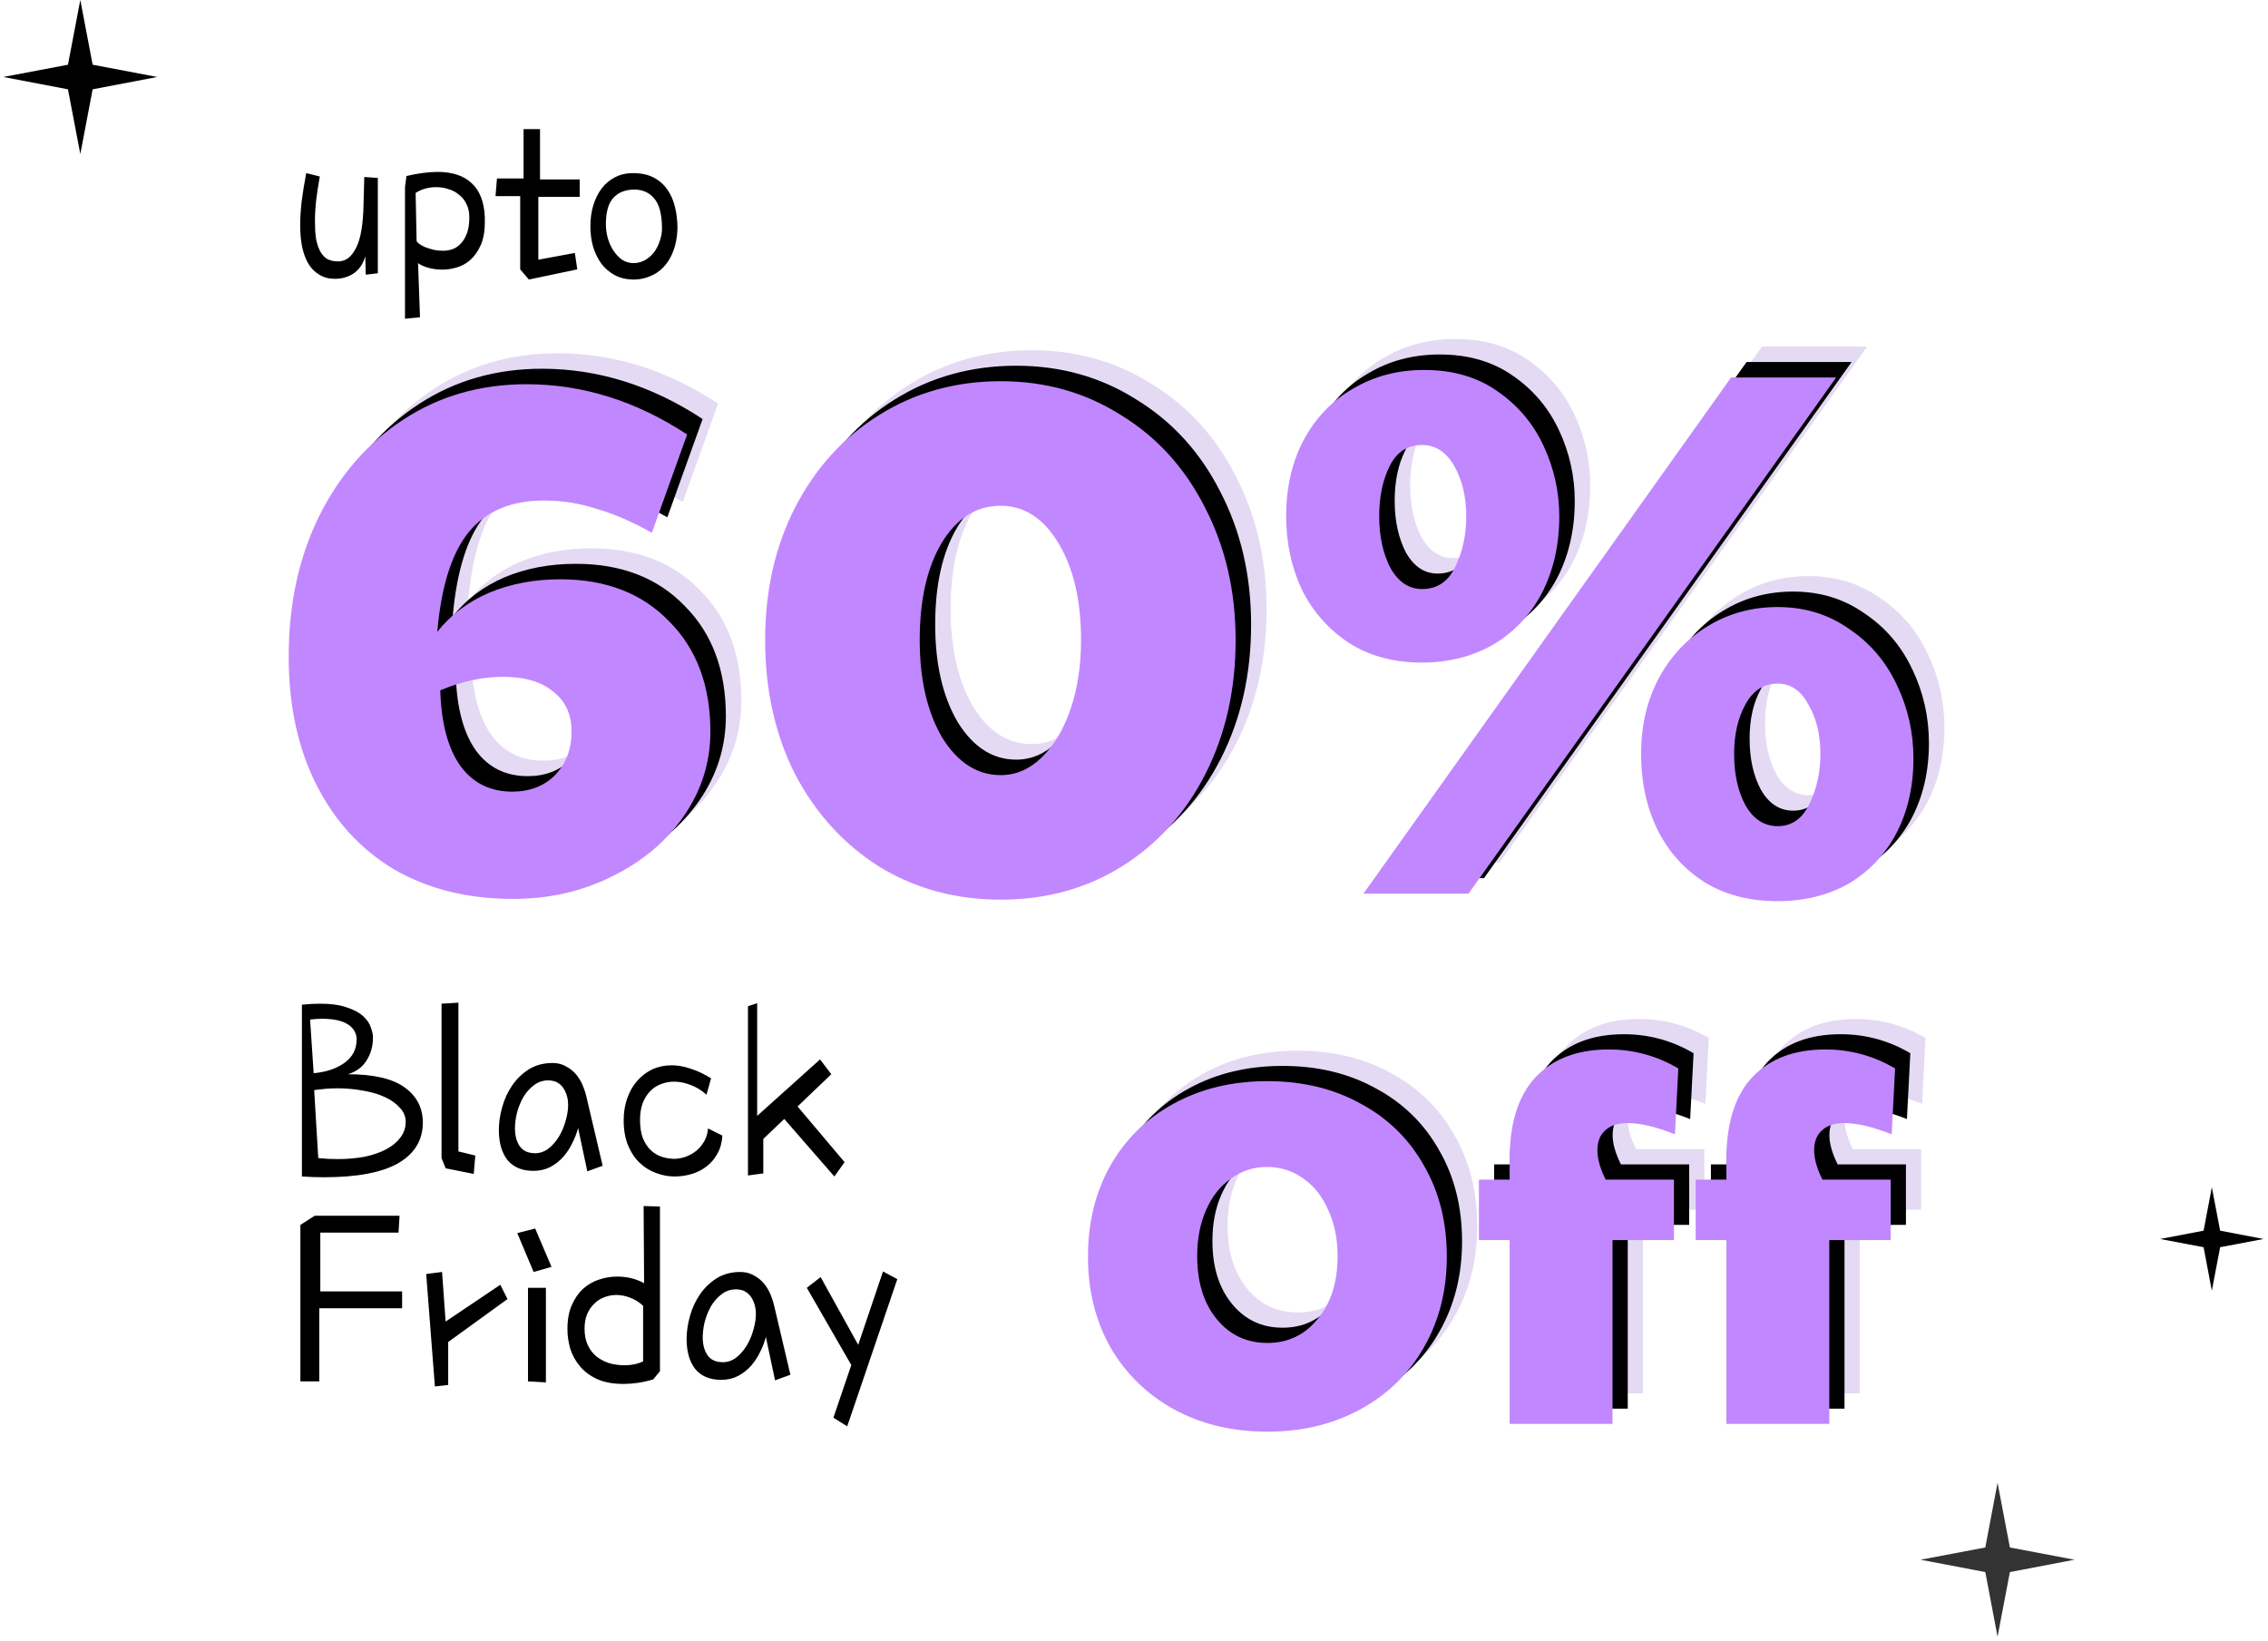
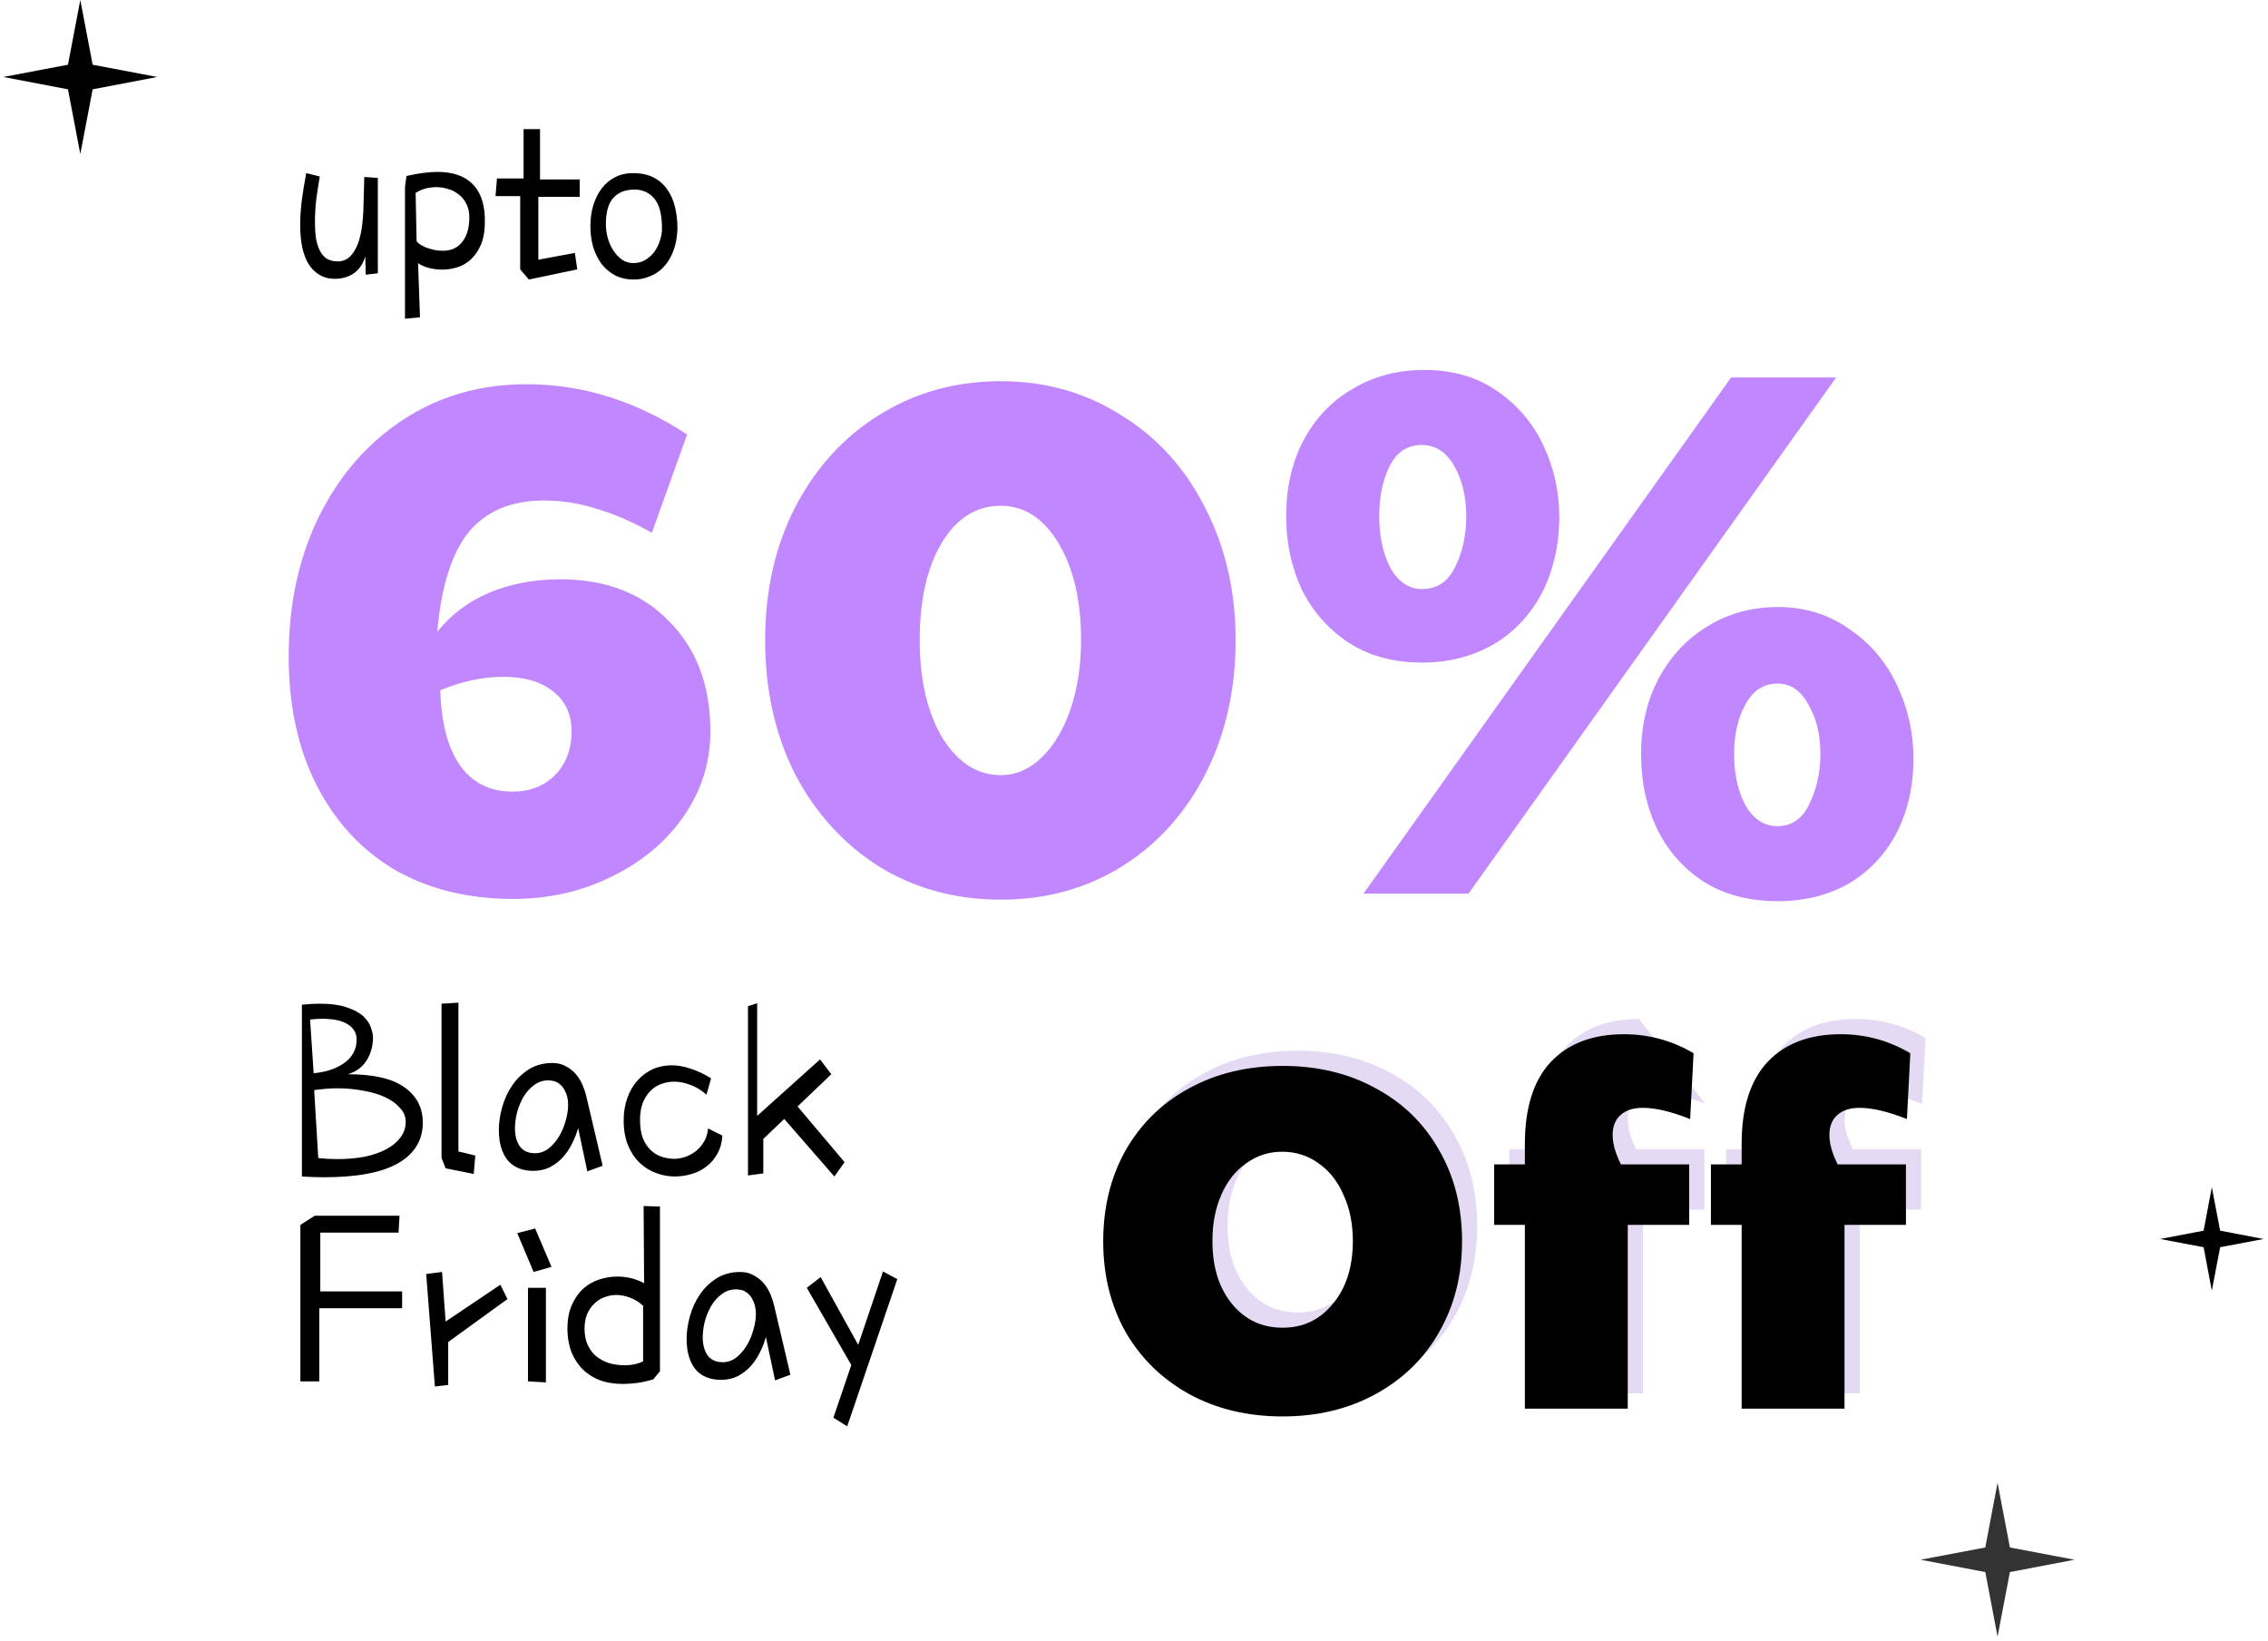
<svg xmlns="http://www.w3.org/2000/svg" width="293" height="212" viewBox="0 0 293 212" fill="none">
  <path d="M285.743 153.395L286.817 159.001L292.424 160.075L286.817 161.138L285.743 166.756L284.68 161.138L279.062 160.075L284.68 159.001L285.743 153.395Z" fill="black" />
  <path opacity="0.8" d="M258.062 191.569L259.656 199.931L268.007 201.514L259.656 203.109L258.062 211.459L256.479 203.109L248.117 201.514L256.479 199.931L258.062 191.569Z" fill="black" />
-   <path d="M70.28 112.139C64.464 112.139 59.358 110.878 54.964 108.358C50.634 105.773 47.274 102.122 44.883 97.404C42.491 92.687 41.296 87.161 41.296 80.828C41.296 74.107 42.588 68.097 45.173 62.798C47.823 57.434 51.474 53.233 56.127 50.196C60.78 47.159 66.079 45.64 72.025 45.64C79.263 45.64 86.177 47.805 92.769 52.135L88.213 64.833C85.693 63.412 83.302 62.378 81.04 61.731C78.843 61.021 76.581 60.665 74.254 60.665C70.054 60.665 66.823 62.022 64.561 64.737C62.363 67.451 61.006 71.748 60.489 77.629C62.234 75.432 64.464 73.752 67.178 72.588C69.957 71.425 73.026 70.844 76.387 70.844C82.268 70.844 86.953 72.653 90.443 76.272C93.997 79.826 95.774 84.576 95.774 90.522C95.774 94.464 94.643 98.083 92.382 101.379C90.12 104.674 87.018 107.292 83.076 109.23C79.198 111.169 74.933 112.139 70.28 112.139ZM70.183 98.277C72.445 98.277 74.287 97.566 75.708 96.144C77.13 94.658 77.841 92.784 77.841 90.522C77.841 88.324 77.066 86.612 75.514 85.384C73.963 84.091 71.799 83.445 69.02 83.445C66.37 83.445 63.656 84.027 60.877 85.19C61.006 89.455 61.879 92.719 63.494 94.981C65.11 97.178 67.34 98.277 70.183 98.277ZM133.287 112.235C127.47 112.235 122.236 110.814 117.583 107.97C112.994 105.062 109.375 101.088 106.726 96.047C104.141 90.942 102.848 85.158 102.848 78.695C102.848 72.297 104.141 66.578 106.726 61.538C109.375 56.432 112.994 52.458 117.583 49.614C122.236 46.706 127.47 45.252 133.287 45.252C139.038 45.252 144.208 46.706 148.796 49.614C153.449 52.458 157.068 56.432 159.653 61.538C162.303 66.643 163.628 72.362 163.628 78.695C163.628 85.093 162.335 90.845 159.75 95.95C157.165 101.055 153.546 105.062 148.893 107.97C144.305 110.814 139.103 112.235 133.287 112.235ZM133.287 96.144C135.225 96.144 136.97 95.401 138.521 93.914C140.137 92.363 141.397 90.263 142.302 87.614C143.206 84.964 143.659 81.991 143.659 78.695C143.659 73.59 142.689 69.422 140.751 66.191C138.812 62.959 136.324 61.344 133.287 61.344C130.12 61.344 127.567 62.959 125.629 66.191C123.754 69.357 122.817 73.525 122.817 78.695C122.817 83.801 123.787 88.001 125.725 91.297C127.729 94.528 130.249 96.144 133.287 96.144ZM187.703 81.603C184.084 81.603 180.95 80.763 178.3 79.083C175.65 77.338 173.615 75.044 172.193 72.201C170.836 69.293 170.157 66.126 170.157 62.701C170.157 59.017 170.9 55.754 172.387 52.91C173.938 50.002 176.07 47.773 178.785 46.222C181.499 44.606 184.569 43.798 187.994 43.798C191.677 43.798 194.812 44.703 197.397 46.512C200.046 48.322 202.049 50.681 203.407 53.589C204.764 56.497 205.442 59.534 205.442 62.701C205.442 66.384 204.699 69.68 203.213 72.588C201.726 75.432 199.626 77.661 196.912 79.277C194.198 80.828 191.128 81.603 187.703 81.603ZM227.641 44.767H241.212L193.713 111.46H180.142L227.641 44.767ZM187.703 72.104C189.642 72.104 191.063 71.167 191.968 69.293C192.937 67.354 193.422 65.156 193.422 62.701C193.422 60.18 192.905 58.016 191.871 56.206C190.837 54.397 189.448 53.492 187.703 53.492C185.829 53.492 184.439 54.397 183.535 56.206C182.63 58.016 182.177 60.18 182.177 62.701C182.177 65.286 182.662 67.515 183.631 69.389C184.665 71.199 186.023 72.104 187.703 72.104ZM233.651 112.429C230.032 112.429 226.898 111.622 224.248 110.006C221.598 108.326 219.563 106.064 218.141 103.22C216.719 100.312 216.008 97.049 216.008 93.43C216.008 89.811 216.752 86.579 218.238 83.736C219.789 80.828 221.889 78.566 224.539 76.951C227.253 75.27 230.29 74.43 233.651 74.43C237.141 74.43 240.21 75.367 242.86 77.241C245.574 79.051 247.642 81.474 249.064 84.512C250.486 87.484 251.196 90.651 251.196 94.011C251.196 97.63 250.453 100.862 248.967 103.705C247.48 106.484 245.412 108.649 242.763 110.2C240.113 111.686 237.076 112.429 233.651 112.429ZM233.651 102.736C235.46 102.736 236.817 101.799 237.722 99.924C238.692 97.986 239.176 95.821 239.176 93.43C239.176 90.909 238.659 88.777 237.625 87.032C236.656 85.222 235.331 84.318 233.651 84.318C231.841 84.318 230.452 85.222 229.483 87.032C228.513 88.777 228.029 90.909 228.029 93.43C228.029 96.015 228.513 98.212 229.483 100.021C230.517 101.831 231.906 102.736 233.651 102.736Z" fill="#E5DAF3" />
-   <path d="M68.28 114.139C62.464 114.139 57.358 112.878 52.964 110.358C48.634 107.773 45.274 104.122 42.883 99.404C40.491 94.687 39.296 89.161 39.296 82.828C39.296 76.107 40.588 70.097 43.173 64.798C45.823 59.434 49.474 55.233 54.127 52.196C58.78 49.159 64.079 47.64 70.025 47.64C77.263 47.64 84.177 49.805 90.769 54.135L86.213 66.833C83.693 65.412 81.302 64.378 79.04 63.731C76.843 63.021 74.581 62.665 72.254 62.665C68.054 62.665 64.823 64.022 62.561 66.737C60.363 69.451 59.006 73.748 58.489 79.629C60.234 77.432 62.464 75.752 65.178 74.588C67.957 73.425 71.026 72.844 74.387 72.844C80.268 72.844 84.953 74.653 88.443 78.272C91.997 81.826 93.774 86.576 93.774 92.522C93.774 96.464 92.643 100.083 90.382 103.379C88.12 106.674 85.018 109.292 81.076 111.23C77.198 113.169 72.933 114.139 68.28 114.139ZM68.183 100.277C70.445 100.277 72.287 99.566 73.708 98.144C75.13 96.658 75.841 94.784 75.841 92.522C75.841 90.324 75.066 88.612 73.514 87.384C71.963 86.091 69.799 85.445 67.02 85.445C64.37 85.445 61.656 86.027 58.877 87.19C59.006 91.455 59.879 94.719 61.494 96.981C63.11 99.178 65.34 100.277 68.183 100.277ZM131.287 114.235C125.47 114.235 120.236 112.814 115.583 109.97C110.994 107.062 107.375 103.088 104.726 98.047C102.141 92.942 100.848 87.158 100.848 80.695C100.848 74.297 102.141 68.578 104.726 63.538C107.375 58.432 110.994 54.458 115.583 51.614C120.236 48.706 125.47 47.252 131.287 47.252C137.038 47.252 142.208 48.706 146.796 51.614C151.449 54.458 155.068 58.432 157.653 63.538C160.303 68.643 161.628 74.362 161.628 80.695C161.628 87.093 160.335 92.845 157.75 97.95C155.165 103.055 151.546 107.062 146.893 109.97C142.305 112.814 137.103 114.235 131.287 114.235ZM131.287 98.144C133.225 98.144 134.97 97.401 136.521 95.914C138.137 94.363 139.397 92.263 140.302 89.614C141.206 86.964 141.659 83.991 141.659 80.695C141.659 75.59 140.689 71.422 138.751 68.191C136.812 64.959 134.324 63.344 131.287 63.344C128.12 63.344 125.567 64.959 123.629 68.191C121.754 71.357 120.817 75.525 120.817 80.695C120.817 85.801 121.787 90.001 123.725 93.297C125.729 96.528 128.249 98.144 131.287 98.144ZM185.703 83.603C182.084 83.603 178.95 82.763 176.3 81.083C173.65 79.338 171.615 77.044 170.193 74.201C168.836 71.293 168.157 68.126 168.157 64.701C168.157 61.017 168.9 57.754 170.387 54.91C171.938 52.002 174.07 49.773 176.785 48.222C179.499 46.606 182.569 45.798 185.994 45.798C189.677 45.798 192.812 46.703 195.397 48.512C198.046 50.322 200.049 52.681 201.407 55.589C202.764 58.497 203.442 61.534 203.442 64.701C203.442 68.384 202.699 71.68 201.213 74.588C199.726 77.432 197.626 79.661 194.912 81.277C192.198 82.828 189.128 83.603 185.703 83.603ZM225.641 46.767H239.212L191.713 113.46H178.142L225.641 46.767ZM185.703 74.104C187.642 74.104 189.063 73.167 189.968 71.293C190.937 69.354 191.422 67.156 191.422 64.701C191.422 62.18 190.905 60.016 189.871 58.206C188.837 56.397 187.448 55.492 185.703 55.492C183.829 55.492 182.439 56.397 181.535 58.206C180.63 60.016 180.177 62.18 180.177 64.701C180.177 67.286 180.662 69.515 181.631 71.389C182.665 73.199 184.023 74.104 185.703 74.104ZM231.651 114.429C228.032 114.429 224.898 113.622 222.248 112.006C219.598 110.326 217.563 108.064 216.141 105.22C214.719 102.312 214.008 99.049 214.008 95.43C214.008 91.811 214.752 88.579 216.238 85.736C217.789 82.828 219.889 80.566 222.539 78.951C225.253 77.27 228.29 76.43 231.651 76.43C235.141 76.43 238.21 77.367 240.86 79.241C243.574 81.051 245.642 83.474 247.064 86.512C248.486 89.484 249.196 92.651 249.196 96.011C249.196 99.63 248.453 102.862 246.967 105.705C245.48 108.484 243.412 110.649 240.763 112.2C238.113 113.686 235.076 114.429 231.651 114.429ZM231.651 104.736C233.46 104.736 234.817 103.799 235.722 101.924C236.692 99.986 237.176 97.821 237.176 95.43C237.176 92.909 236.659 90.777 235.625 89.032C234.656 87.222 233.331 86.318 231.651 86.318C229.841 86.318 228.452 87.222 227.483 89.032C226.513 90.777 226.029 92.909 226.029 95.43C226.029 98.015 226.513 100.212 227.483 102.021C228.517 103.831 229.906 104.736 231.651 104.736Z" fill="black" />
  <path d="M66.28 116.139C60.464 116.139 55.358 114.878 50.964 112.358C46.634 109.773 43.274 106.122 40.883 101.404C38.491 96.687 37.296 91.161 37.296 84.828C37.296 78.107 38.588 72.097 41.173 66.798C43.823 61.434 47.474 57.233 52.127 54.196C56.78 51.159 62.079 49.64 68.025 49.64C75.263 49.64 82.177 51.805 88.769 56.135L84.213 68.833C81.693 67.412 79.302 66.378 77.04 65.731C74.843 65.021 72.581 64.665 70.254 64.665C66.054 64.665 62.822 66.022 60.561 68.737C58.363 71.451 57.006 75.748 56.489 81.629C58.234 79.432 60.464 77.752 63.178 76.588C65.957 75.425 69.026 74.844 72.387 74.844C78.268 74.844 82.953 76.653 86.443 80.272C89.997 83.826 91.774 88.576 91.774 94.522C91.774 98.464 90.643 102.083 88.382 105.379C86.12 108.674 83.018 111.292 79.076 113.23C75.198 115.169 70.933 116.139 66.28 116.139ZM66.183 102.277C68.445 102.277 70.287 101.566 71.708 100.144C73.13 98.658 73.841 96.784 73.841 94.522C73.841 92.324 73.066 90.612 71.514 89.384C69.963 88.091 67.799 87.445 65.02 87.445C62.37 87.445 59.656 88.027 56.877 89.19C57.006 93.455 57.879 96.719 59.494 98.981C61.11 101.178 63.34 102.277 66.183 102.277ZM129.287 116.235C123.47 116.235 118.236 114.814 113.583 111.97C108.994 109.062 105.375 105.088 102.726 100.047C100.141 94.942 98.848 89.158 98.848 82.695C98.848 76.297 100.141 70.578 102.726 65.538C105.375 60.432 108.994 56.458 113.583 53.614C118.236 50.706 123.47 49.252 129.287 49.252C135.038 49.252 140.208 50.706 144.796 53.614C149.449 56.458 153.068 60.432 155.653 65.538C158.303 70.643 159.628 76.362 159.628 82.695C159.628 89.093 158.335 94.845 155.75 99.95C153.165 105.055 149.546 109.062 144.893 111.97C140.305 114.814 135.103 116.235 129.287 116.235ZM129.287 100.144C131.225 100.144 132.97 99.401 134.521 97.914C136.137 96.363 137.397 94.263 138.302 91.614C139.206 88.964 139.659 85.991 139.659 82.695C139.659 77.59 138.689 73.422 136.751 70.191C134.812 66.959 132.324 65.344 129.287 65.344C126.12 65.344 123.567 66.959 121.629 70.191C119.754 73.357 118.817 77.525 118.817 82.695C118.817 87.801 119.787 92.001 121.725 95.297C123.729 98.528 126.249 100.144 129.287 100.144ZM183.703 85.603C180.084 85.603 176.95 84.763 174.3 83.083C171.65 81.338 169.615 79.044 168.193 76.201C166.836 73.293 166.157 70.126 166.157 66.701C166.157 63.017 166.9 59.754 168.387 56.91C169.938 54.002 172.07 51.773 174.785 50.222C177.499 48.606 180.569 47.798 183.994 47.798C187.677 47.798 190.812 48.703 193.397 50.512C196.046 52.322 198.049 54.681 199.407 57.589C200.764 60.497 201.442 63.534 201.442 66.701C201.442 70.384 200.699 73.68 199.213 76.588C197.726 79.432 195.626 81.661 192.912 83.277C190.198 84.828 187.128 85.603 183.703 85.603ZM223.641 48.767H237.212L189.713 115.46H176.142L223.641 48.767ZM183.703 76.104C185.642 76.104 187.063 75.167 187.968 73.293C188.937 71.354 189.422 69.156 189.422 66.701C189.422 64.18 188.905 62.016 187.871 60.206C186.837 58.397 185.448 57.492 183.703 57.492C181.829 57.492 180.439 58.397 179.535 60.206C178.63 62.016 178.177 64.18 178.177 66.701C178.177 69.286 178.662 71.515 179.631 73.389C180.665 75.199 182.023 76.104 183.703 76.104ZM229.651 116.429C226.032 116.429 222.898 115.622 220.248 114.006C217.598 112.326 215.563 110.064 214.141 107.22C212.719 104.312 212.008 101.049 212.008 97.43C212.008 93.811 212.752 90.579 214.238 87.736C215.789 84.828 217.889 82.566 220.539 80.951C223.253 79.27 226.29 78.43 229.651 78.43C233.141 78.43 236.21 79.367 238.86 81.241C241.574 83.051 243.642 85.474 245.064 88.512C246.486 91.484 247.196 94.651 247.196 98.011C247.196 101.63 246.453 104.862 244.967 107.705C243.48 110.484 241.412 112.649 238.763 114.2C236.113 115.686 233.076 116.429 229.651 116.429ZM229.651 106.736C231.46 106.736 232.817 105.799 233.722 103.924C234.692 101.986 235.176 99.821 235.176 97.43C235.176 94.909 234.659 92.777 233.625 91.032C232.656 89.222 231.331 88.318 229.651 88.318C227.841 88.318 226.452 89.222 225.483 91.032C224.513 92.777 224.029 94.909 224.029 97.43C224.029 100.015 224.513 102.212 225.483 104.021C226.517 105.831 227.906 106.736 229.651 106.736Z" fill="#C187FF" />
-   <path d="M167.663 181.034C163.128 181.034 159.097 180.068 155.57 178.137C152.084 176.205 149.355 173.539 147.381 170.137C145.45 166.694 144.484 162.789 144.484 158.422C144.484 154.013 145.45 150.086 147.381 146.643C149.355 143.2 152.084 140.533 155.57 138.644C159.097 136.712 163.128 135.746 167.663 135.746C172.198 135.746 176.208 136.712 179.694 138.644C183.221 140.533 185.95 143.2 187.882 146.643C189.856 150.044 190.842 153.971 190.842 158.422C190.842 162.789 189.856 166.694 187.882 170.137C185.95 173.539 183.221 176.205 179.694 178.137C176.166 180.068 172.156 181.034 167.663 181.034ZM167.663 169.57C170.309 169.57 172.471 168.542 174.151 166.484C175.872 164.427 176.733 161.718 176.733 158.359C176.733 156.133 176.334 154.16 175.537 152.438C174.781 150.674 173.71 149.31 172.324 148.344C170.938 147.336 169.364 146.832 167.6 146.832C165.879 146.832 164.325 147.336 162.939 148.344C161.553 149.31 160.483 150.674 159.727 152.438C158.971 154.16 158.593 156.133 158.593 158.359C158.593 161.718 159.433 164.427 161.112 166.484C162.792 168.542 164.976 169.57 167.663 169.57ZM198.958 156.28H194.99V148.47H198.958V145.824C198.958 141.163 200.071 137.636 202.297 135.242C204.564 132.849 207.714 131.652 211.745 131.652C214.978 131.652 217.981 132.471 220.752 134.109L220.311 142.612C217.876 141.646 215.839 141.163 214.201 141.163C212.942 141.163 211.976 141.478 211.304 142.108C210.632 142.696 210.296 143.557 210.296 144.691C210.296 145.782 210.653 147.042 211.367 148.47H220.185V156.28H212.249V180.026H198.958V156.28ZM226.961 156.28H222.992V148.47H226.961V145.824C226.961 141.163 228.073 137.636 230.299 135.242C232.567 132.849 235.716 131.652 239.747 131.652C242.98 131.652 245.983 132.471 248.754 134.109L248.313 142.612C245.878 141.646 243.841 141.163 242.204 141.163C240.944 141.163 239.978 141.478 239.306 142.108C238.634 142.696 238.298 143.557 238.298 144.691C238.298 145.782 238.655 147.042 239.369 148.47H248.187V156.28H240.251V180.026H226.961V156.28Z" fill="#E5DAF3" />
+   <path d="M167.663 181.034C163.128 181.034 159.097 180.068 155.57 178.137C152.084 176.205 149.355 173.539 147.381 170.137C145.45 166.694 144.484 162.789 144.484 158.422C144.484 154.013 145.45 150.086 147.381 146.643C149.355 143.2 152.084 140.533 155.57 138.644C159.097 136.712 163.128 135.746 167.663 135.746C172.198 135.746 176.208 136.712 179.694 138.644C183.221 140.533 185.95 143.2 187.882 146.643C189.856 150.044 190.842 153.971 190.842 158.422C190.842 162.789 189.856 166.694 187.882 170.137C185.95 173.539 183.221 176.205 179.694 178.137C176.166 180.068 172.156 181.034 167.663 181.034ZM167.663 169.57C170.309 169.57 172.471 168.542 174.151 166.484C175.872 164.427 176.733 161.718 176.733 158.359C176.733 156.133 176.334 154.16 175.537 152.438C174.781 150.674 173.71 149.31 172.324 148.344C170.938 147.336 169.364 146.832 167.6 146.832C165.879 146.832 164.325 147.336 162.939 148.344C161.553 149.31 160.483 150.674 159.727 152.438C158.971 154.16 158.593 156.133 158.593 158.359C158.593 161.718 159.433 164.427 161.112 166.484C162.792 168.542 164.976 169.57 167.663 169.57ZM198.958 156.28H194.99V148.47H198.958V145.824C198.958 141.163 200.071 137.636 202.297 135.242C204.564 132.849 207.714 131.652 211.745 131.652L220.311 142.612C217.876 141.646 215.839 141.163 214.201 141.163C212.942 141.163 211.976 141.478 211.304 142.108C210.632 142.696 210.296 143.557 210.296 144.691C210.296 145.782 210.653 147.042 211.367 148.47H220.185V156.28H212.249V180.026H198.958V156.28ZM226.961 156.28H222.992V148.47H226.961V145.824C226.961 141.163 228.073 137.636 230.299 135.242C232.567 132.849 235.716 131.652 239.747 131.652C242.98 131.652 245.983 132.471 248.754 134.109L248.313 142.612C245.878 141.646 243.841 141.163 242.204 141.163C240.944 141.163 239.978 141.478 239.306 142.108C238.634 142.696 238.298 143.557 238.298 144.691C238.298 145.782 238.655 147.042 239.369 148.47H248.187V156.28H240.251V180.026H226.961V156.28Z" fill="#E5DAF3" />
  <path d="M165.702 183.002C161.167 183.002 157.136 182.036 153.609 180.105C150.123 178.173 147.394 175.506 145.42 172.105C143.489 168.662 142.523 164.757 142.523 160.39C142.523 155.98 143.489 152.054 145.42 148.611C147.394 145.168 150.123 142.501 153.609 140.612C157.136 138.68 161.167 137.714 165.702 137.714C170.237 137.714 174.247 138.68 177.733 140.612C181.26 142.501 183.989 145.168 185.921 148.611C187.895 152.012 188.881 155.938 188.881 160.39C188.881 164.757 187.895 168.662 185.921 172.105C183.989 175.506 181.26 178.173 177.733 180.105C174.205 182.036 170.195 183.002 165.702 183.002ZM165.702 171.538C168.348 171.538 170.51 170.509 172.19 168.452C173.912 166.394 174.772 163.686 174.772 160.327C174.772 158.101 174.373 156.127 173.576 154.406C172.82 152.642 171.749 151.277 170.363 150.312C168.978 149.304 167.403 148.8 165.639 148.8C163.918 148.8 162.364 149.304 160.978 150.312C159.592 151.277 158.522 152.642 157.766 154.406C157.01 156.127 156.632 158.101 156.632 160.327C156.632 163.686 157.472 166.394 159.152 168.452C160.831 170.509 163.015 171.538 165.702 171.538ZM196.997 158.248H193.029V150.438H196.997V147.792C196.997 143.131 198.11 139.604 200.336 137.21C202.603 134.817 205.753 133.62 209.784 133.62C213.017 133.62 216.02 134.439 218.791 136.076L218.35 144.58C215.915 143.614 213.878 143.131 212.24 143.131C210.981 143.131 210.015 143.446 209.343 144.076C208.671 144.664 208.335 145.525 208.335 146.658C208.335 147.75 208.692 149.01 209.406 150.438H218.224V158.248H210.288V181.994H196.997V158.248ZM225 158.248H221.032V150.438H225V147.792C225 143.131 226.113 139.604 228.338 137.21C230.606 134.817 233.755 133.62 237.786 133.62C241.019 133.62 244.022 134.439 246.793 136.076L246.352 144.58C243.917 143.614 241.88 143.131 240.243 143.131C238.983 143.131 238.017 143.446 237.345 144.076C236.673 144.664 236.337 145.525 236.337 146.658C236.337 147.75 236.694 149.01 237.408 150.438H246.226V158.248H238.29V181.994H225V158.248Z" fill="black" />
-   <path d="M163.733 184.971C159.198 184.971 155.167 184.005 151.64 182.073C148.155 180.142 145.425 177.475 143.452 174.074C141.52 170.631 140.554 166.725 140.554 162.358C140.554 157.949 141.52 154.023 143.452 150.58C145.425 147.136 148.155 144.47 151.64 142.58C155.167 140.649 159.198 139.683 163.733 139.683C168.269 139.683 172.279 140.649 175.764 142.58C179.291 144.47 182.021 147.136 183.952 150.58C185.926 153.981 186.913 157.907 186.913 162.358C186.913 166.725 185.926 170.631 183.952 174.074C182.021 177.475 179.291 180.142 175.764 182.073C172.237 184.005 168.227 184.971 163.733 184.971ZM163.733 173.507C166.379 173.507 168.541 172.478 170.221 170.421C171.943 168.363 172.804 165.655 172.804 162.295C172.804 160.07 172.405 158.096 171.607 156.374C170.851 154.611 169.78 153.246 168.395 152.28C167.009 151.273 165.434 150.769 163.67 150.769C161.949 150.769 160.395 151.273 159.009 152.28C157.624 153.246 156.553 154.611 155.797 156.374C155.041 158.096 154.663 160.07 154.663 162.295C154.663 165.655 155.503 168.363 157.183 170.421C158.862 172.478 161.046 173.507 163.733 173.507ZM195.029 160.217H191.061V152.406H195.029V149.761C195.029 145.1 196.142 141.573 198.367 139.179C200.635 136.785 203.784 135.589 207.815 135.589C211.048 135.589 214.051 136.408 216.822 138.045L216.381 146.548C213.946 145.583 211.909 145.1 210.272 145.1C209.012 145.1 208.046 145.415 207.374 146.045C206.702 146.632 206.366 147.493 206.366 148.627C206.366 149.719 206.723 150.979 207.437 152.406H216.255V160.217H208.319V183.963H195.029V160.217ZM223.031 160.217H219.063V152.406H223.031V149.761C223.031 145.1 224.144 141.573 226.369 139.179C228.637 136.785 231.786 135.589 235.817 135.589C239.051 135.589 242.053 136.408 244.825 138.045L244.384 146.548C241.948 145.583 239.912 145.1 238.274 145.1C237.014 145.1 236.048 145.415 235.376 146.045C234.705 146.632 234.369 147.493 234.369 148.627C234.369 149.719 234.726 150.979 235.439 152.406H244.258V160.217H236.321V183.963H223.031V160.217Z" fill="#C187FF" />
  <path d="M39.003 152V131.128V129.807C39.421 129.763 39.817 129.73 40.192 129.708C40.566 129.686 40.929 129.675 41.282 129.675C42.757 129.675 43.945 129.84 44.848 130.17C45.773 130.479 46.477 130.864 46.962 131.326C47.446 131.789 47.765 132.273 47.919 132.779C48.096 133.264 48.184 133.682 48.184 134.034C48.184 135.157 47.908 136.148 47.358 137.007C46.83 137.865 46.026 138.46 44.947 138.79C48.25 138.79 50.682 139.351 52.245 140.474C53.831 141.597 54.623 143.116 54.623 145.031C54.623 147.299 53.566 149.049 51.453 150.282C49.339 151.493 46.136 152.099 41.843 152.099C40.94 152.099 39.993 152.066 39.003 152ZM40.06 131.723L40.522 138.658C42.173 138.504 43.505 138.052 44.518 137.304C45.553 136.555 46.07 135.553 46.07 134.299C46.07 133.484 45.696 132.834 44.947 132.35C44.199 131.866 43.087 131.624 41.612 131.624C41.127 131.624 40.61 131.657 40.06 131.723ZM40.588 140.837L41.116 149.622C41.557 149.666 41.975 149.699 42.371 149.721C42.79 149.743 43.197 149.754 43.593 149.754C44.826 149.754 45.982 149.655 47.061 149.457C48.139 149.237 49.075 148.917 49.868 148.499C50.66 148.081 51.277 147.574 51.717 146.98C52.179 146.385 52.411 145.703 52.411 144.932C52.411 144.25 52.157 143.644 51.651 143.116C51.167 142.566 50.517 142.103 49.703 141.729C48.888 141.355 47.941 141.08 46.863 140.903C45.806 140.705 44.716 140.606 43.593 140.606C43.087 140.606 42.58 140.628 42.074 140.672C41.568 140.716 41.072 140.771 40.588 140.837ZM57.042 149.622V129.675L59.222 129.543V148.763L61.401 149.292L61.203 151.669L57.57 150.943L57.042 149.622ZM75.742 141.63L77.855 150.613L75.874 151.339L74.685 145.725C74.531 146.341 74.288 146.98 73.958 147.64C73.65 148.301 73.254 148.906 72.769 149.457C72.307 149.985 71.746 150.425 71.085 150.778C70.447 151.108 69.72 151.273 68.906 151.273C67.453 151.273 66.341 150.811 65.57 149.886C64.822 148.939 64.447 147.64 64.447 145.989C64.447 145.042 64.59 144.063 64.877 143.05C65.163 142.015 65.592 141.08 66.165 140.243C66.737 139.406 67.453 138.713 68.311 138.162C69.192 137.612 70.216 137.337 71.382 137.337C72.065 137.337 72.659 137.491 73.166 137.799C73.694 138.085 74.134 138.449 74.487 138.889C74.839 139.329 75.114 139.803 75.312 140.309C75.51 140.793 75.653 141.234 75.742 141.63ZM71.713 139.715C71.558 139.67 71.404 139.637 71.25 139.615C71.118 139.593 70.975 139.582 70.821 139.582C70.138 139.582 69.522 139.792 68.972 140.21C68.443 140.606 67.992 141.113 67.618 141.729C67.265 142.345 66.99 143.017 66.792 143.743C66.616 144.47 66.528 145.141 66.528 145.758C66.528 146.727 66.737 147.508 67.155 148.103C67.574 148.697 68.234 148.994 69.137 148.994C69.753 148.994 70.326 148.796 70.854 148.4C71.382 147.982 71.834 147.464 72.208 146.848C72.582 146.231 72.868 145.56 73.067 144.833C73.287 144.085 73.397 143.391 73.397 142.753C73.397 142.048 73.254 141.432 72.968 140.903C72.703 140.353 72.285 139.957 71.713 139.715ZM91.865 139.318L91.271 141.432C90.632 140.859 89.95 140.441 89.223 140.177C88.497 139.891 87.781 139.748 87.077 139.748C86.482 139.748 85.91 139.858 85.36 140.078C84.831 140.276 84.369 140.584 83.973 141.002C83.576 141.421 83.257 141.938 83.015 142.555C82.795 143.171 82.685 143.876 82.685 144.668C82.685 145.615 82.806 146.407 83.048 147.046C83.312 147.684 83.653 148.202 84.072 148.598C84.49 148.994 84.963 149.281 85.492 149.457C86.042 149.633 86.603 149.721 87.176 149.721C87.682 149.699 88.178 149.6 88.662 149.424C89.168 149.225 89.62 148.961 90.016 148.631C90.412 148.279 90.743 147.871 91.007 147.409C91.271 146.925 91.425 146.385 91.469 145.791L93.319 146.716C93.274 147.596 93.065 148.367 92.691 149.027C92.339 149.688 91.876 150.238 91.304 150.679C90.754 151.119 90.115 151.449 89.389 151.669C88.662 151.889 87.913 152 87.143 152C86.328 152 85.525 151.845 84.732 151.537C83.94 151.251 83.235 150.811 82.619 150.216C82.002 149.622 81.507 148.873 81.132 147.971C80.758 147.046 80.571 145.967 80.571 144.734C80.571 143.699 80.725 142.753 81.033 141.894C81.342 141.013 81.771 140.265 82.321 139.648C82.872 139.01 83.521 138.515 84.27 138.162C85.04 137.81 85.877 137.634 86.78 137.634C87.55 137.634 88.354 137.777 89.19 138.063C90.049 138.327 90.941 138.746 91.865 139.318ZM97.818 144.173L105.942 136.874L107.395 138.79L103.036 142.951L109.112 150.15L107.791 152L101.318 144.569L98.61 147.145V151.603L96.629 151.867V130.005L97.818 129.609V144.173ZM40.654 157.071H51.618L51.486 159.251H41.38V166.847H51.948V169.026H41.248V178.471H38.805V158.26L40.654 157.071ZM56.183 179.132L55.06 164.601L57.108 164.337L57.57 170.743L64.638 165.988L65.562 167.837L57.901 173.385V178.933L56.183 179.132ZM68.212 178.471V166.384H70.524V178.603L68.212 178.471ZM71.25 163.676L68.939 164.337L66.825 159.317L69.137 158.723L71.25 163.676ZM85.26 155.883V177.15L84.402 178.207C83.675 178.427 82.993 178.581 82.354 178.669C81.716 178.757 81.111 178.801 80.538 178.801C79.195 178.801 78.061 178.592 77.137 178.174C76.234 177.756 75.496 177.205 74.924 176.523C74.352 175.84 73.933 175.081 73.669 174.244C73.427 173.407 73.306 172.56 73.306 171.701C73.306 170.49 73.493 169.467 73.867 168.63C74.241 167.771 74.726 167.067 75.32 166.516C75.937 165.966 76.619 165.57 77.368 165.327C78.138 165.063 78.92 164.931 79.713 164.931C81.011 164.931 82.178 165.217 83.213 165.79L83.147 155.816L85.26 155.883ZM83.081 168.696C82.575 168.234 82.024 167.892 81.43 167.672C80.835 167.43 80.23 167.309 79.613 167.309C79.085 167.309 78.568 167.408 78.061 167.606C77.577 167.782 77.148 168.057 76.773 168.432C76.399 168.784 76.091 169.235 75.849 169.786C75.629 170.314 75.518 170.942 75.518 171.668C75.518 172.505 75.662 173.22 75.948 173.815C76.234 174.409 76.608 174.894 77.07 175.268C77.555 175.642 78.105 175.928 78.722 176.126C79.36 176.303 80.021 176.391 80.703 176.391C81.584 176.391 82.376 176.225 83.081 175.895V168.696ZM99.997 168.63L102.111 177.613L100.129 178.339L98.941 172.725C98.786 173.341 98.544 173.98 98.214 174.64C97.906 175.301 97.51 175.906 97.025 176.457C96.563 176.985 96.001 177.425 95.341 177.778C94.702 178.108 93.976 178.273 93.161 178.273C91.708 178.273 90.596 177.811 89.826 176.886C89.077 175.939 88.703 174.64 88.703 172.989C88.703 172.042 88.846 171.063 89.132 170.05C89.418 169.015 89.848 168.08 90.42 167.243C90.993 166.406 91.708 165.713 92.567 165.162C93.448 164.612 94.471 164.337 95.638 164.337C96.321 164.337 96.915 164.491 97.421 164.799C97.95 165.085 98.39 165.449 98.742 165.889C99.095 166.329 99.37 166.803 99.568 167.309C99.766 167.793 99.909 168.234 99.997 168.63ZM95.968 166.715C95.814 166.67 95.66 166.637 95.506 166.615C95.374 166.593 95.231 166.582 95.077 166.582C94.394 166.582 93.778 166.792 93.227 167.21C92.699 167.606 92.248 168.113 91.873 168.729C91.521 169.345 91.246 170.017 91.048 170.743C90.872 171.47 90.784 172.141 90.784 172.758C90.784 173.727 90.993 174.508 91.411 175.103C91.829 175.697 92.49 175.994 93.392 175.994C94.009 175.994 94.581 175.796 95.11 175.4C95.638 174.982 96.089 174.464 96.464 173.848C96.838 173.231 97.124 172.56 97.322 171.833C97.543 171.085 97.653 170.391 97.653 169.753C97.653 169.048 97.51 168.432 97.223 167.903C96.959 167.353 96.541 166.957 95.968 166.715ZM109.979 176.358L104.232 166.384L106.016 164.997L110.87 173.749L114.074 164.271L115.923 165.261L109.45 184.283L107.667 183.161L109.979 176.358Z" fill="black" />
  <path d="M39.562 22.366L41.312 22.804C41.125 23.866 40.969 24.887 40.844 25.866C40.74 26.845 40.688 27.762 40.688 28.616C40.688 29.408 40.729 30.116 40.812 30.741C40.917 31.366 41.083 31.908 41.312 32.366C41.542 32.825 41.844 33.179 42.219 33.429C42.615 33.658 43.104 33.773 43.688 33.773C44.083 33.773 44.458 33.668 44.812 33.46C45.188 33.231 45.521 32.866 45.812 32.366C46.125 31.866 46.375 31.21 46.562 30.398C46.75 29.564 46.875 28.533 46.938 27.304L47.062 22.866L48.812 22.991V35.304L47.25 35.491L47.188 33.116C46.917 34.075 46.427 34.804 45.719 35.304C45.01 35.783 44.188 36.023 43.25 36.023C42.479 36.023 41.812 35.845 41.25 35.491C40.688 35.158 40.219 34.689 39.844 34.085C39.49 33.481 39.219 32.752 39.031 31.898C38.865 31.043 38.781 30.106 38.781 29.085C38.781 28.148 38.844 27.127 38.969 26.023C39.115 24.898 39.312 23.679 39.562 22.366ZM62.633 28.054V28.71C62.633 29.898 62.455 30.887 62.101 31.679C61.747 32.47 61.299 33.106 60.758 33.585C60.237 34.043 59.653 34.366 59.008 34.554C58.362 34.741 57.747 34.835 57.164 34.835C56.497 34.835 55.872 34.752 55.289 34.585C54.726 34.418 54.299 34.22 54.008 33.991L54.258 40.991L52.32 41.179V24.179L52.508 22.741C54.049 22.387 55.383 22.21 56.508 22.21C58.445 22.21 59.924 22.7 60.945 23.679C61.987 24.637 62.549 26.095 62.633 28.054ZM53.695 24.929L53.82 31.116C53.841 31.22 53.945 31.345 54.133 31.491C54.341 31.637 54.601 31.783 54.914 31.929C55.247 32.054 55.612 32.168 56.008 32.273C56.403 32.356 56.81 32.398 57.226 32.398C57.622 32.398 58.018 32.335 58.414 32.21C58.83 32.064 59.195 31.825 59.508 31.491C59.841 31.158 60.112 30.71 60.32 30.148C60.528 29.585 60.633 28.887 60.633 28.054C60.633 27.408 60.508 26.845 60.258 26.366C60.028 25.866 59.705 25.46 59.289 25.148C58.893 24.814 58.435 24.575 57.914 24.429C57.414 24.262 56.893 24.179 56.351 24.179C55.872 24.179 55.403 24.241 54.945 24.366C54.487 24.491 54.07 24.679 53.695 24.929ZM67.203 34.804V25.335H64.015L64.203 23.054H67.64V16.679H69.765V23.179H74.89V25.429H69.546V33.554L74.265 32.679L74.578 34.804L68.328 36.116L67.203 34.804ZM81.96 24.491C80.814 24.491 79.908 24.845 79.241 25.554C78.595 26.262 78.272 27.398 78.272 28.96C78.272 29.564 78.356 30.168 78.522 30.773C78.689 31.356 78.929 31.887 79.241 32.366C79.554 32.845 79.929 33.241 80.366 33.554C80.804 33.845 81.293 33.991 81.835 33.991C82.397 33.991 82.908 33.856 83.366 33.585C83.825 33.314 84.21 32.97 84.522 32.554C84.835 32.116 85.075 31.637 85.241 31.116C85.429 30.575 85.522 30.054 85.522 29.554C85.522 27.72 85.189 26.418 84.522 25.648C83.877 24.877 83.022 24.491 81.96 24.491ZM81.772 22.366C82.814 22.366 83.7 22.554 84.429 22.929C85.158 23.304 85.752 23.825 86.21 24.491C86.668 25.137 87.002 25.898 87.21 26.773C87.418 27.627 87.522 28.554 87.522 29.554C87.481 30.679 87.293 31.658 86.96 32.491C86.647 33.304 86.231 33.981 85.71 34.523C85.189 35.064 84.595 35.46 83.929 35.71C83.283 35.981 82.606 36.116 81.897 36.116C80.96 36.116 80.137 35.929 79.429 35.554C78.741 35.179 78.158 34.679 77.679 34.054C77.22 33.408 76.866 32.679 76.616 31.866C76.387 31.033 76.272 30.158 76.272 29.241C76.272 28.262 76.397 27.356 76.647 26.523C76.918 25.668 77.283 24.939 77.741 24.335C78.22 23.71 78.793 23.231 79.46 22.898C80.147 22.543 80.918 22.366 81.772 22.366Z" fill="black" />
  <path d="M10.375 0L11.969 8.362L20.32 9.945L11.969 11.539L10.375 19.901L8.78 11.539L0.43 9.945L8.78 8.362L10.375 0Z" fill="black" />
</svg>